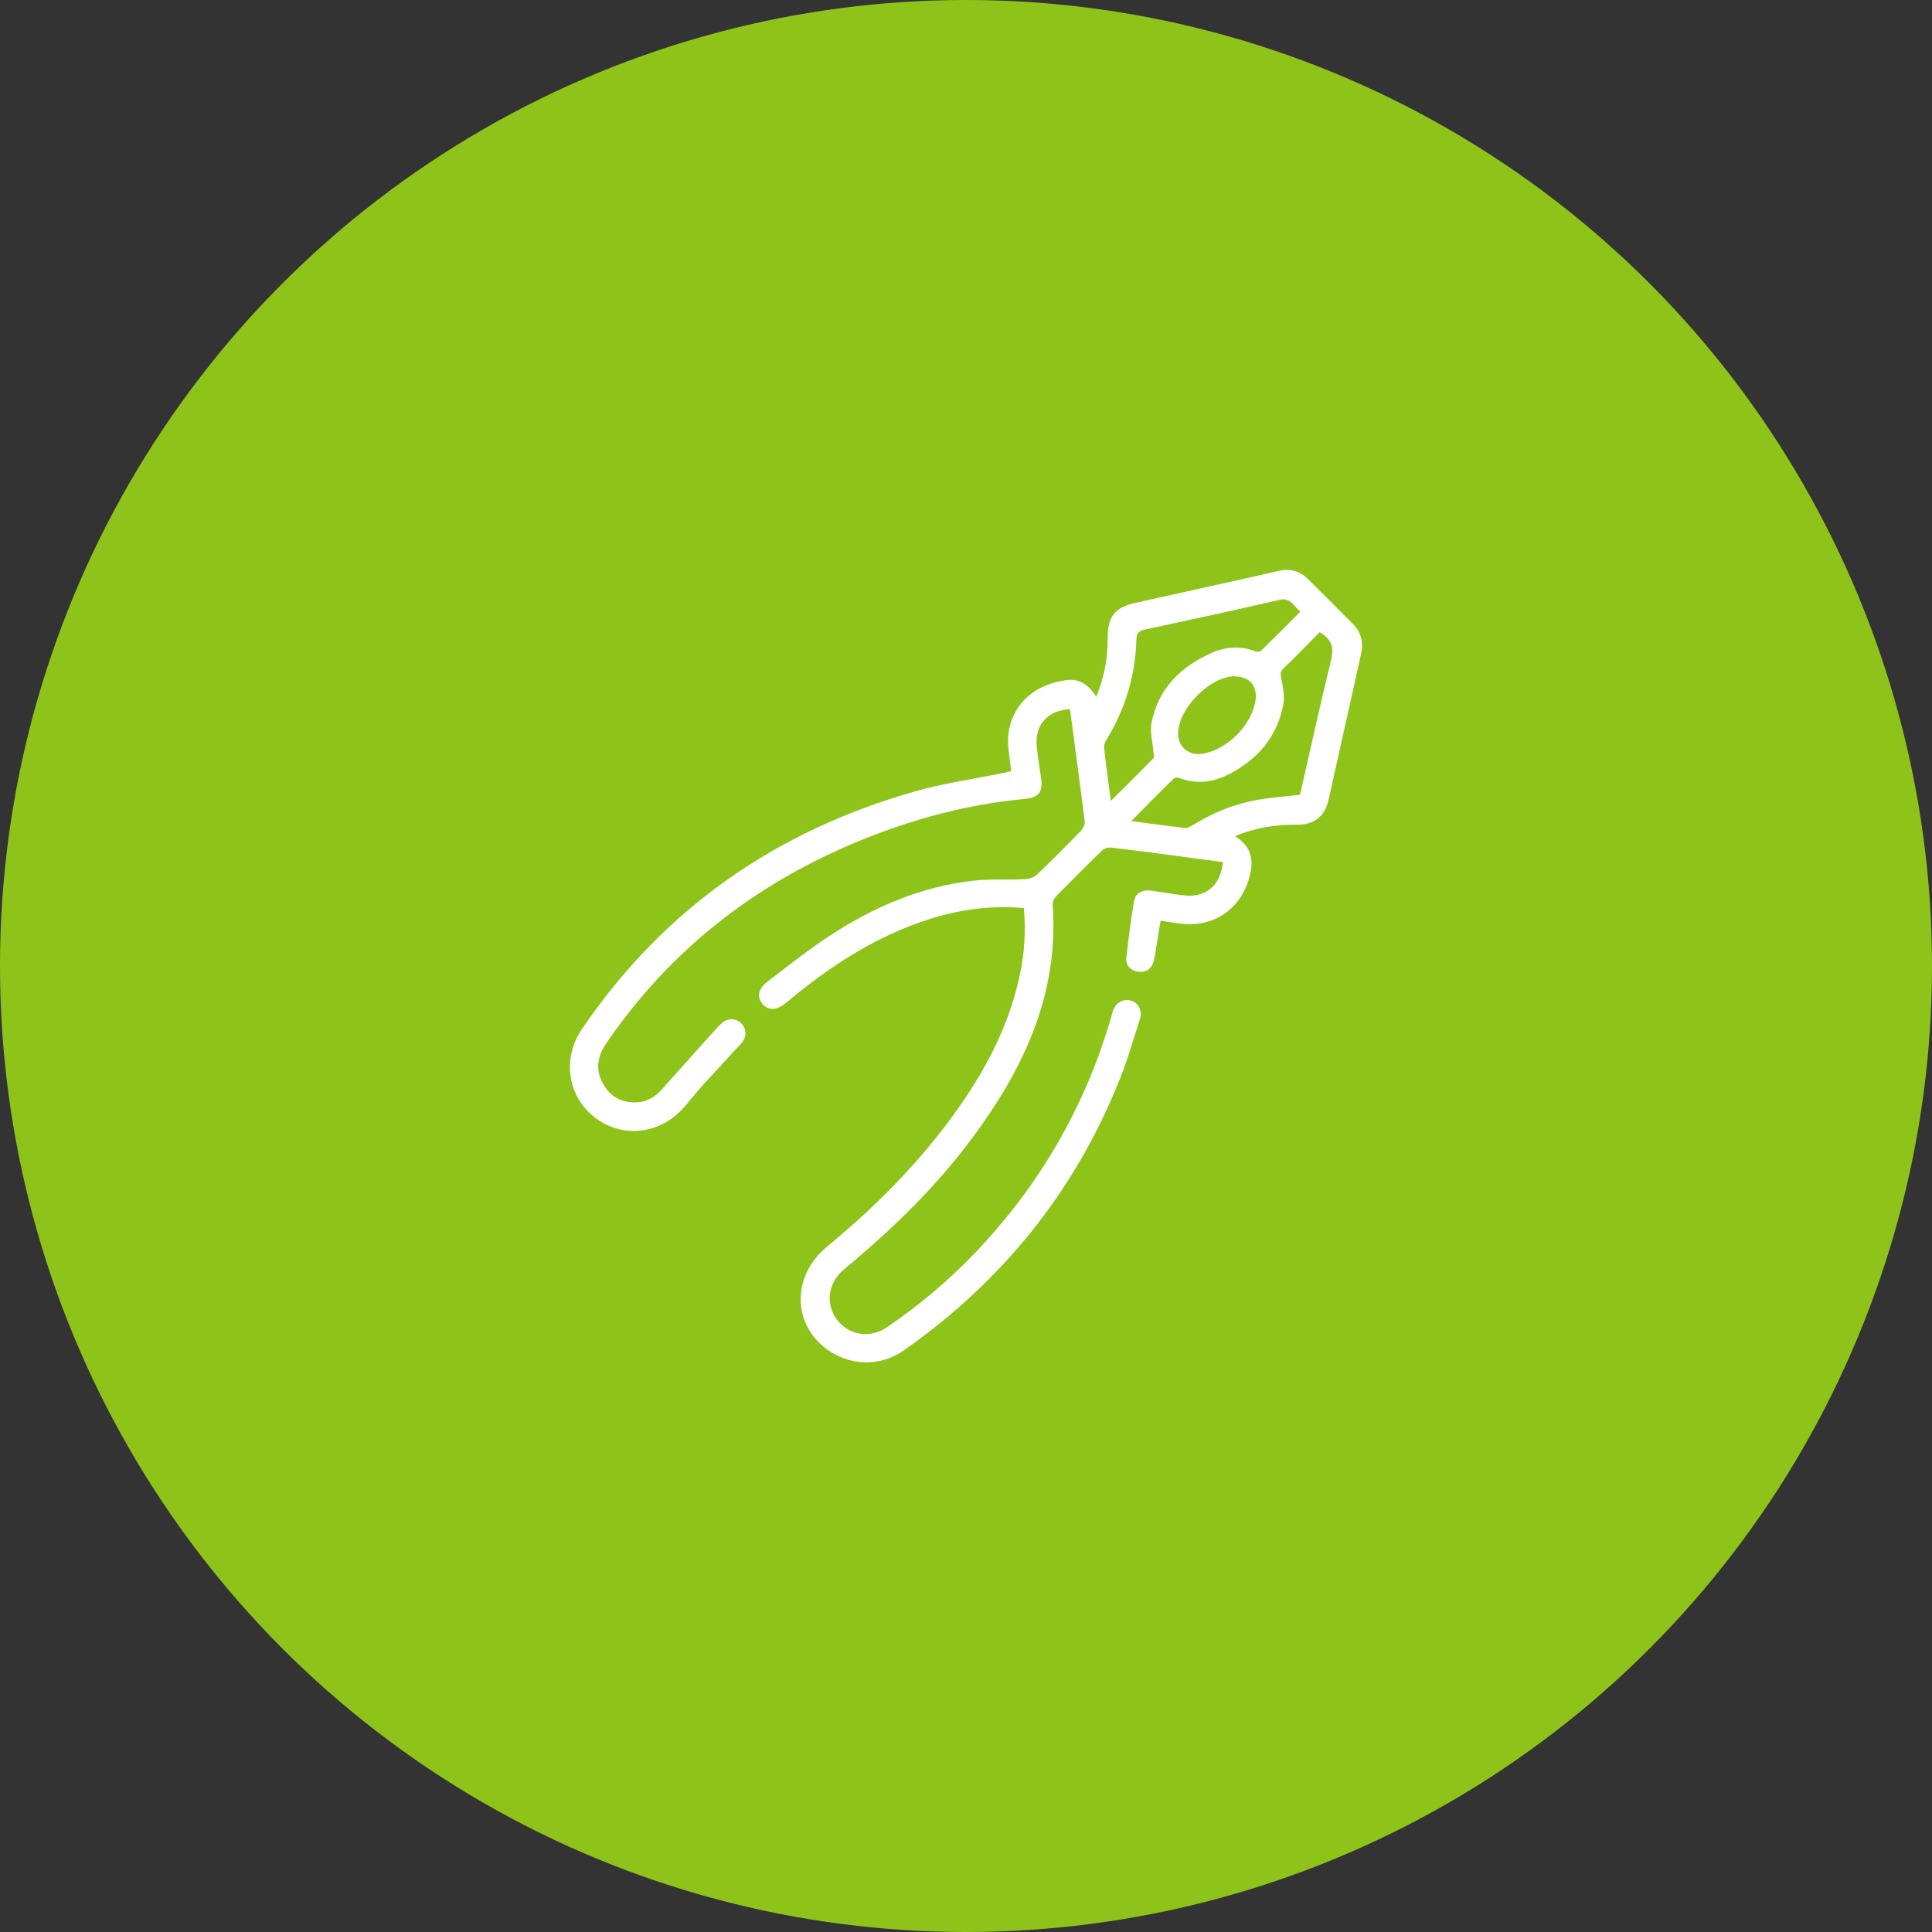
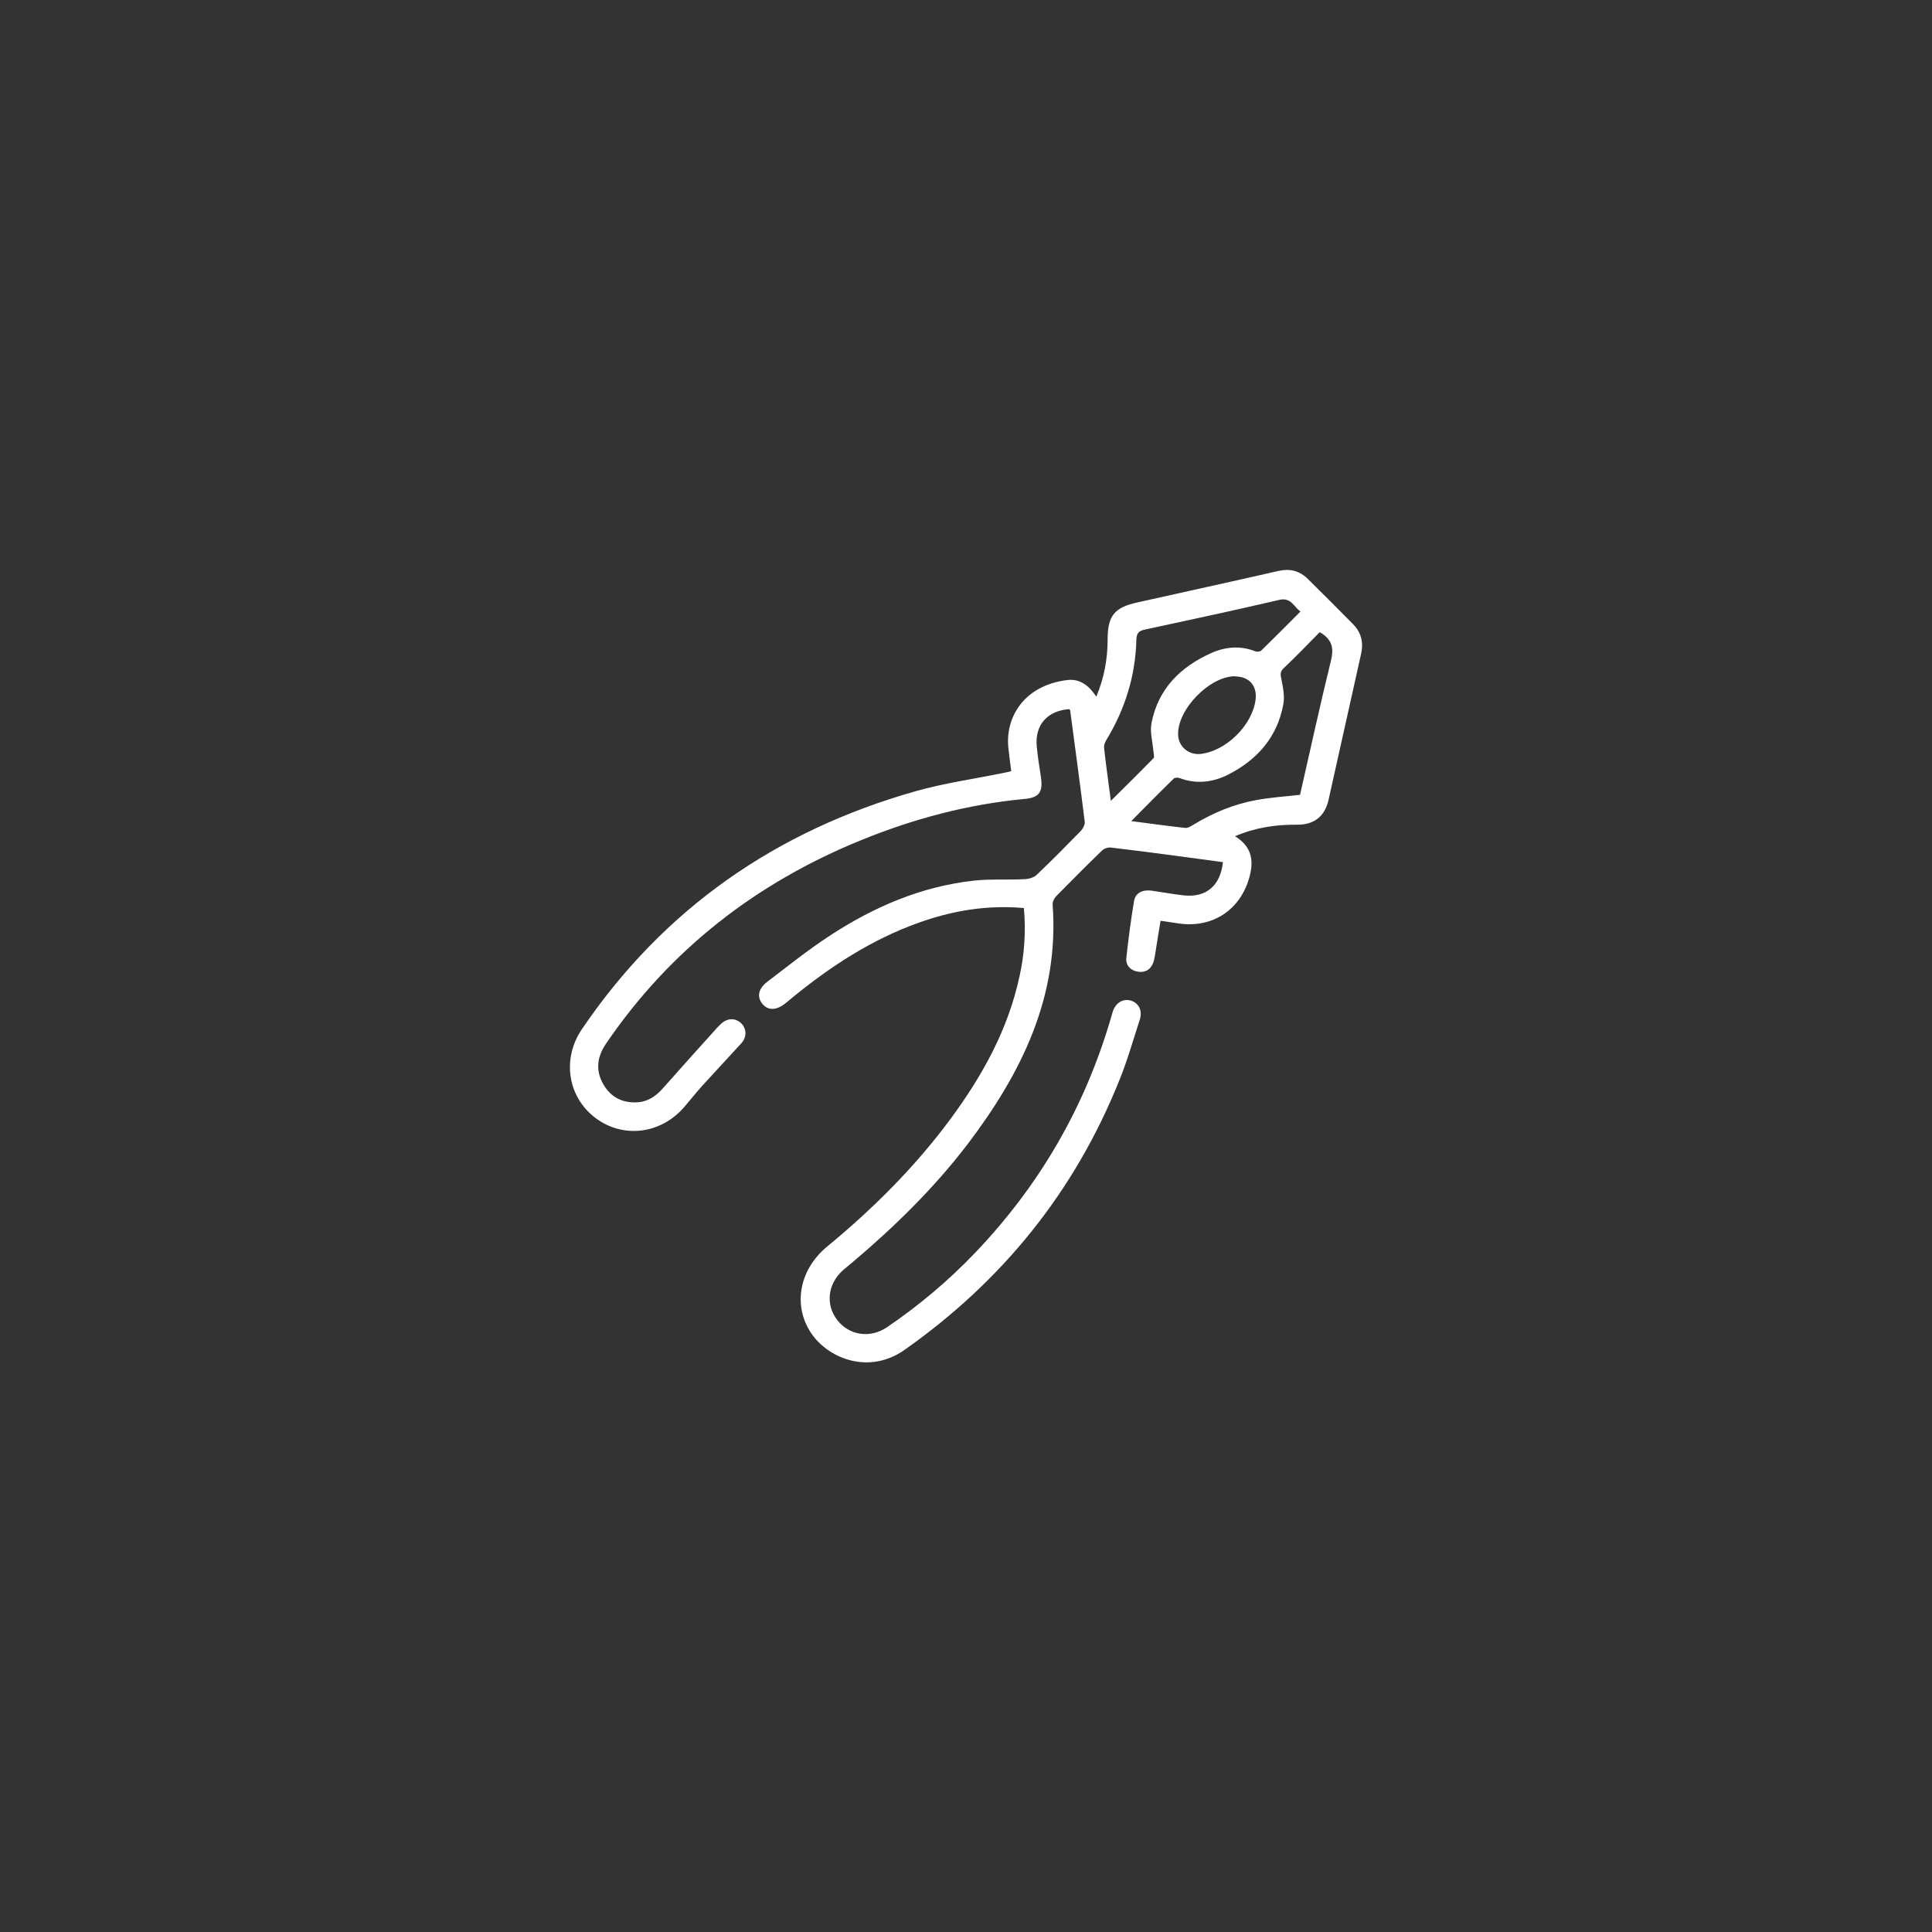
<svg xmlns="http://www.w3.org/2000/svg" width="200" height="200" viewBox="0 0 200 200" fill="none">
  <rect x="0" y="0" width="200" height="200" fill="#333333" stroke="none" />
-   <circle cx="100" cy="100" r="100" fill="#8EC41A" />
  <g clip-path="url(#clip0_2429_114)">
    <path d="M106.013 94.004C102.179 93.652 98.539 94.278 95.017 95.551C90.224 97.273 86.017 100.014 82.104 103.205C81.85 103.42 81.596 103.635 81.322 103.85C80.382 104.614 79.502 104.634 78.915 103.909C78.347 103.185 78.484 102.363 79.424 101.639C81.556 100.014 83.65 98.33 85.9 96.862C90.439 93.887 95.35 91.773 100.789 91.166C102.531 90.97 104.311 91.107 106.092 91.009C106.522 90.99 107.05 90.833 107.344 90.539C108.89 89.071 110.396 87.544 111.883 86.018C112.098 85.783 112.314 85.391 112.294 85.098C111.825 81.261 111.296 77.424 110.788 73.568C110.788 73.509 110.729 73.47 110.69 73.411C108.42 73.568 107.109 75.056 107.324 77.267C107.422 78.325 107.598 79.382 107.755 80.439C107.99 81.985 107.579 82.572 106.053 82.709C100.183 83.257 94.548 84.765 89.089 86.996C78.25 91.42 69.367 98.311 62.734 108.04C61.815 109.39 61.619 110.8 62.46 112.248C63.223 113.579 64.436 114.206 65.982 114.108C67.078 114.049 67.919 113.462 68.623 112.659C70.463 110.584 72.321 108.509 74.18 106.454C74.337 106.278 74.513 106.102 74.689 105.945C75.354 105.358 76.156 105.377 76.743 105.945C77.291 106.493 77.33 107.354 76.743 108C75.393 109.488 74.004 110.956 72.654 112.444C72.028 113.149 71.441 113.893 70.815 114.617C68.389 117.416 64.475 117.886 61.619 115.713C58.762 113.54 58.156 109.625 60.23 106.552C68.702 94.063 80.343 85.998 94.783 81.907C97.757 81.065 100.848 80.635 103.9 80.008C104.135 79.969 104.37 79.91 104.683 79.832C104.585 79.029 104.468 78.246 104.39 77.463C104.037 74.292 105.974 70.945 110.494 70.397C111.805 70.24 112.744 70.984 113.488 72.119C114.309 70.162 114.662 68.204 114.662 66.168C114.662 63.761 115.366 62.88 117.714 62.371C122.586 61.275 127.477 60.218 132.349 59.102C133.562 58.828 134.579 59.102 135.44 59.983C136.986 61.51 138.512 63.036 140.038 64.583C140.899 65.444 141.173 66.462 140.899 67.695C139.764 72.726 138.669 77.757 137.534 82.788C137.143 84.51 136.047 85.391 134.266 85.372C132.075 85.352 129.962 85.665 127.849 86.566C129.727 87.721 129.825 89.306 129.238 91.146C128.201 94.337 125.384 96.099 121.979 95.59C121.412 95.511 120.844 95.414 120.14 95.316C119.944 96.471 119.768 97.606 119.592 98.722C119.533 99.016 119.494 99.329 119.396 99.622C119.123 100.386 118.536 100.718 117.753 100.581C116.99 100.444 116.52 99.896 116.599 99.153C116.814 97.175 117.068 95.218 117.401 93.26C117.538 92.438 118.281 92.066 119.24 92.203C120.355 92.36 121.47 92.575 122.586 92.693C124.875 92.928 126.342 91.675 126.597 89.248C124.953 89.032 123.29 88.797 121.647 88.582C119.436 88.288 117.225 87.995 115.014 87.74C114.701 87.701 114.29 87.838 114.075 88.053C112.47 89.6 110.905 91.185 109.34 92.771C109.124 92.986 108.948 93.358 108.968 93.632C109.672 103.205 105.72 111.132 100.144 118.473C96.7 122.975 92.67 126.93 88.346 130.59C87.993 130.884 87.641 131.177 87.289 131.471C85.685 132.88 85.43 135.034 86.663 136.639C87.896 138.244 90.067 138.577 91.809 137.402C95.096 135.171 98.129 132.626 100.887 129.748C107.618 122.721 112.353 114.558 115.053 105.201C115.112 105.025 115.151 104.849 115.209 104.673C115.522 103.792 116.246 103.361 117.049 103.576C117.87 103.811 118.301 104.614 117.988 105.554C117.303 107.668 116.696 109.821 115.855 111.876C111.238 123.367 103.763 132.606 93.648 139.732C90.009 142.296 85.939 140.671 84.139 138.244C82.026 135.386 82.632 131.51 85.626 129.044C90.4 125.109 94.763 120.763 98.442 115.772C101.729 111.309 104.37 106.532 105.544 101.051C106.053 98.741 106.209 96.412 105.994 94.024L106.013 94.004ZM114.994 82.905C116.559 81.359 118.007 79.93 119.416 78.481C119.533 78.364 119.416 77.992 119.396 77.737C119.318 76.778 119.025 75.78 119.201 74.86C119.886 71.317 122.194 69.026 125.403 67.597C126.871 66.951 128.397 66.814 129.942 67.421C130.118 67.5 130.451 67.46 130.568 67.343C131.919 66.031 133.249 64.681 134.619 63.31C133.914 62.782 133.64 61.823 132.447 62.097C127.829 63.173 123.173 64.172 118.536 65.17C117.851 65.307 117.655 65.581 117.636 66.247C117.538 69.947 116.481 73.372 114.564 76.543C114.407 76.798 114.27 77.111 114.29 77.385C114.485 79.166 114.74 80.948 114.994 82.905ZM117.107 85C119.083 85.254 120.883 85.509 122.683 85.704C122.977 85.744 123.31 85.509 123.584 85.352C125.579 84.138 127.712 83.257 130.021 82.827C131.508 82.553 133.034 82.455 134.579 82.279C135.636 77.679 136.634 73.039 137.769 68.439C138.082 67.206 137.945 66.345 136.908 65.62C136.83 65.581 136.751 65.522 136.614 65.444C135.382 66.697 134.149 67.969 132.877 69.183C132.505 69.535 132.545 69.829 132.642 70.279C132.819 71.16 133.014 72.1 132.838 72.961C132.212 76.308 130.158 78.638 127.184 80.165C125.579 80.987 123.877 81.202 122.136 80.556C121.94 80.478 121.627 80.478 121.51 80.595C120.081 81.985 118.673 83.414 117.127 84.98L117.107 85ZM127.888 70.005C125.247 69.966 121.823 73.47 121.96 76.113C122.018 77.307 123.055 78.168 124.268 78.05C126.949 77.757 129.668 75.036 129.982 72.393C130.138 70.984 129.316 70.044 127.888 70.025V70.005Z" fill="white" />
  </g>
  <defs>
    <clipPath id="clip0_2429_114">
      <rect width="82" height="82" fill="white" transform="translate(59 59)" />
    </clipPath>
  </defs>
</svg>